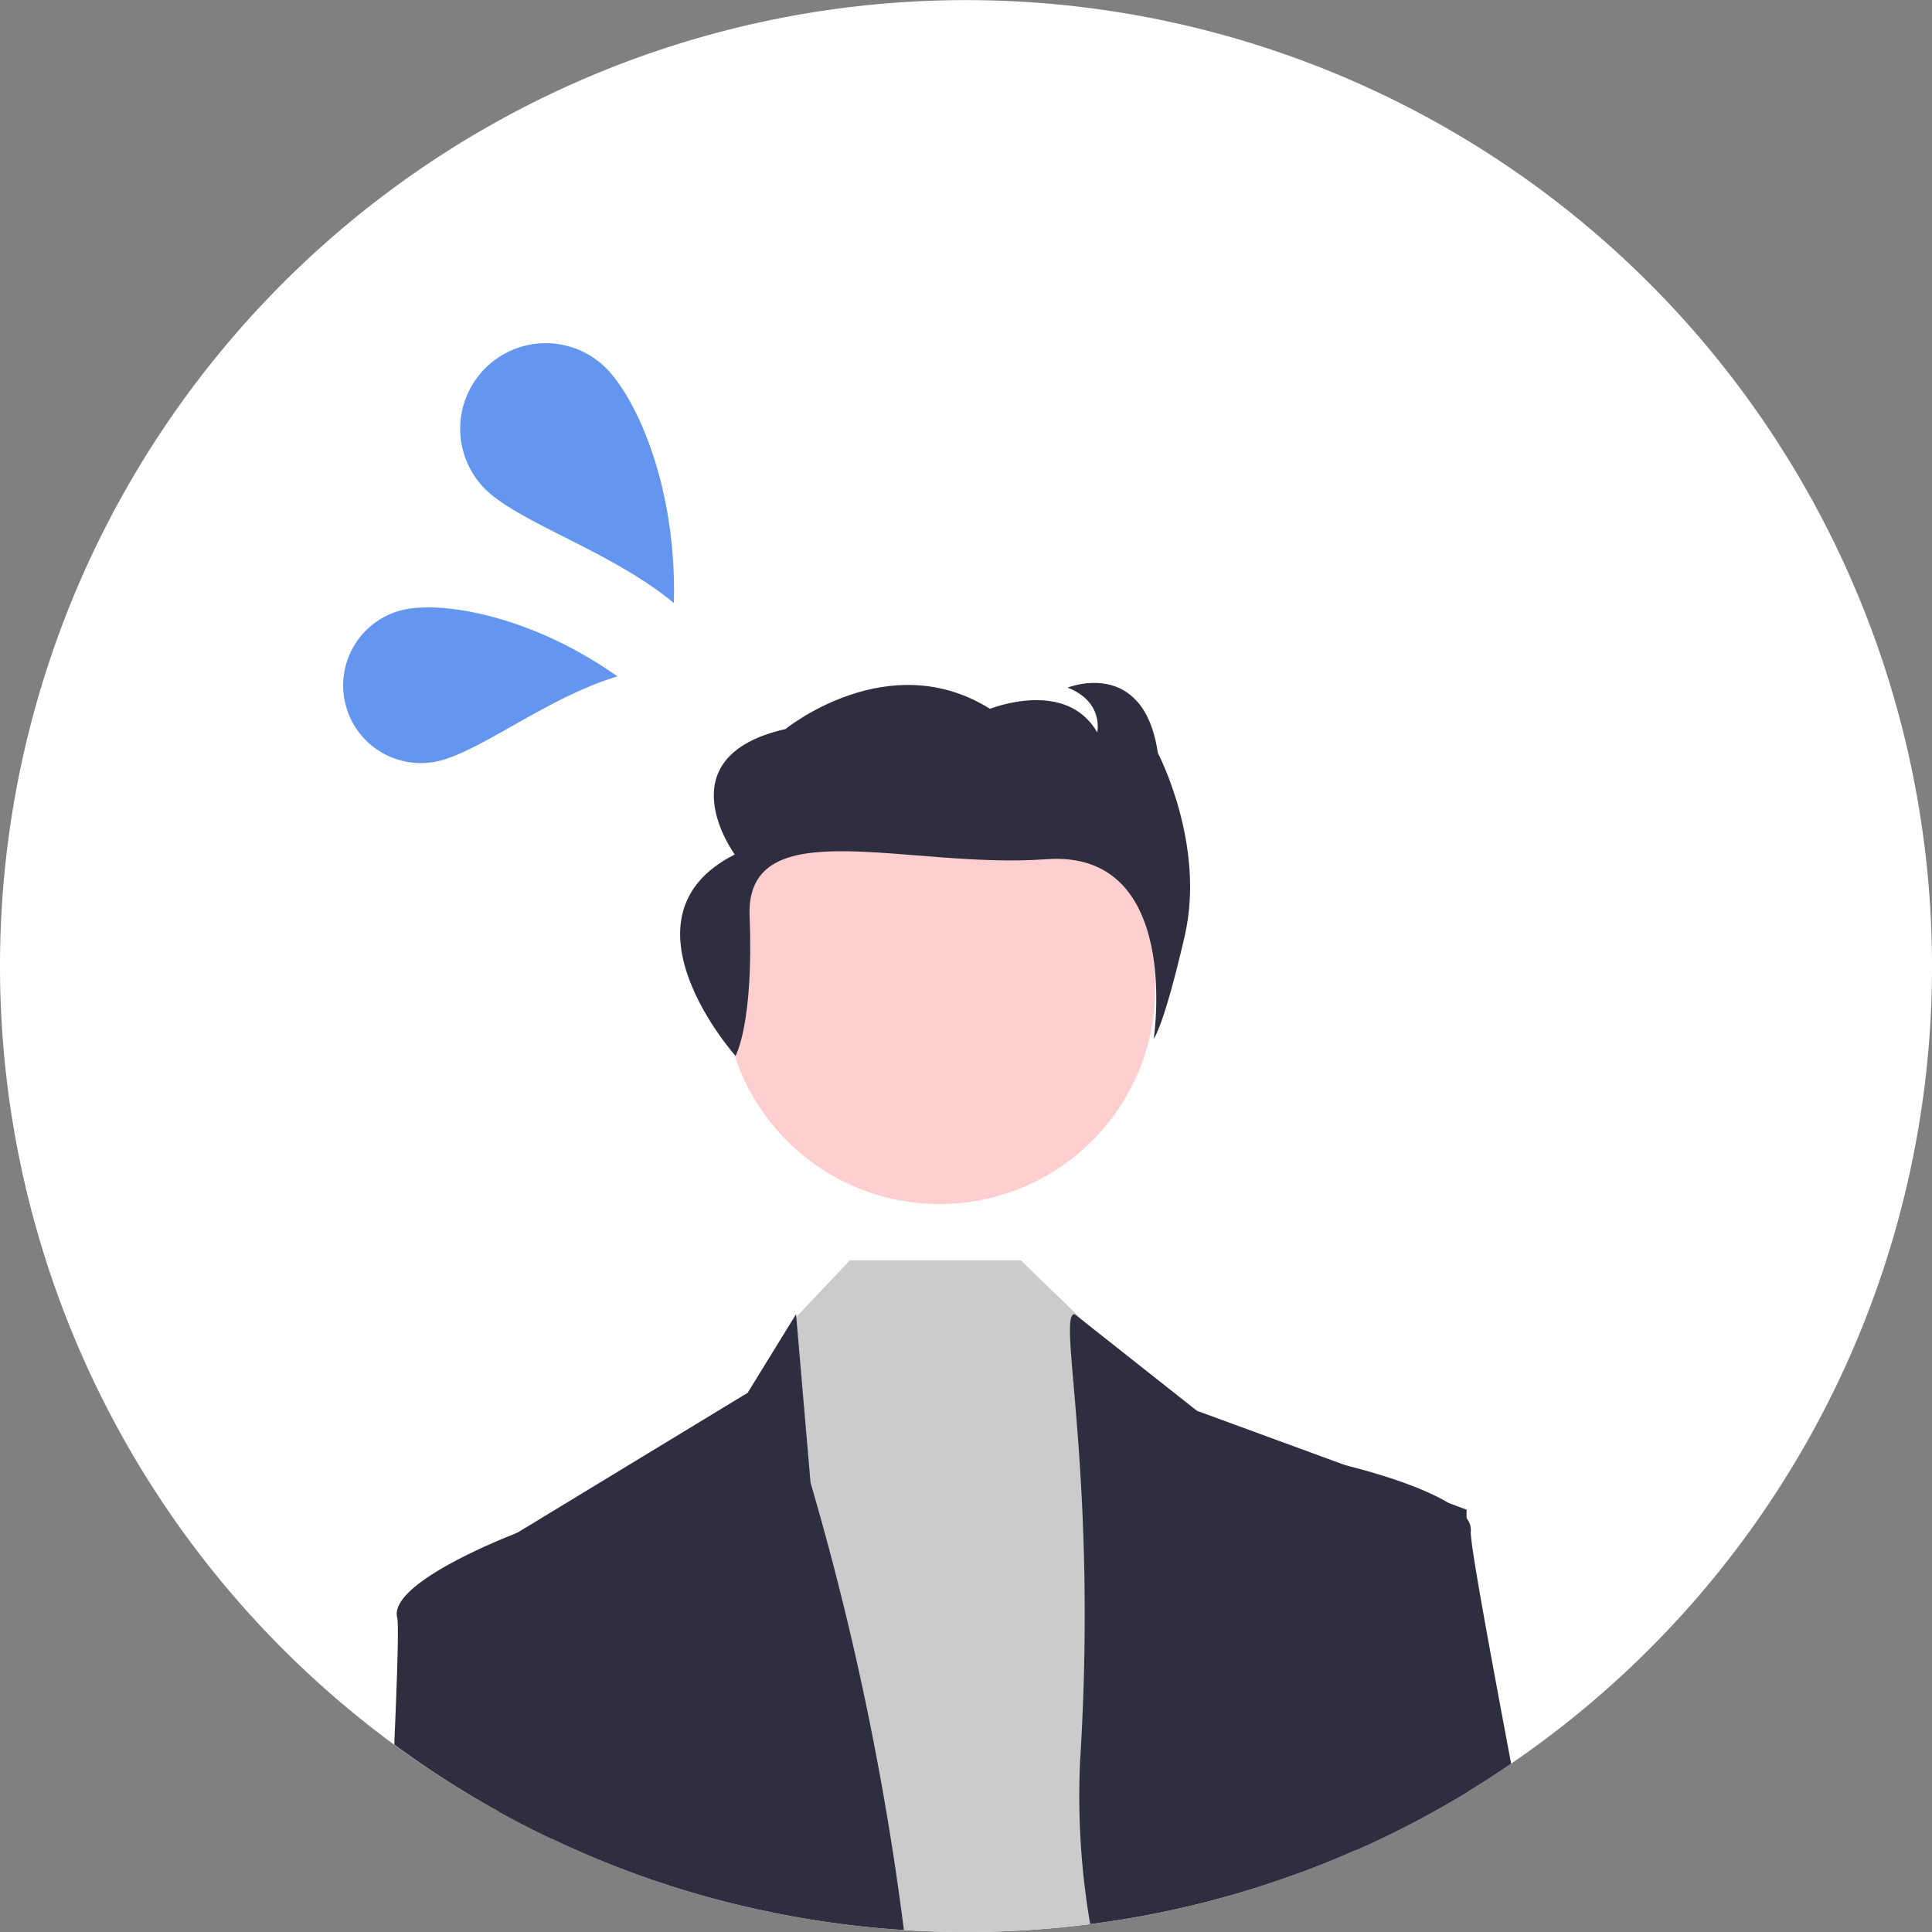
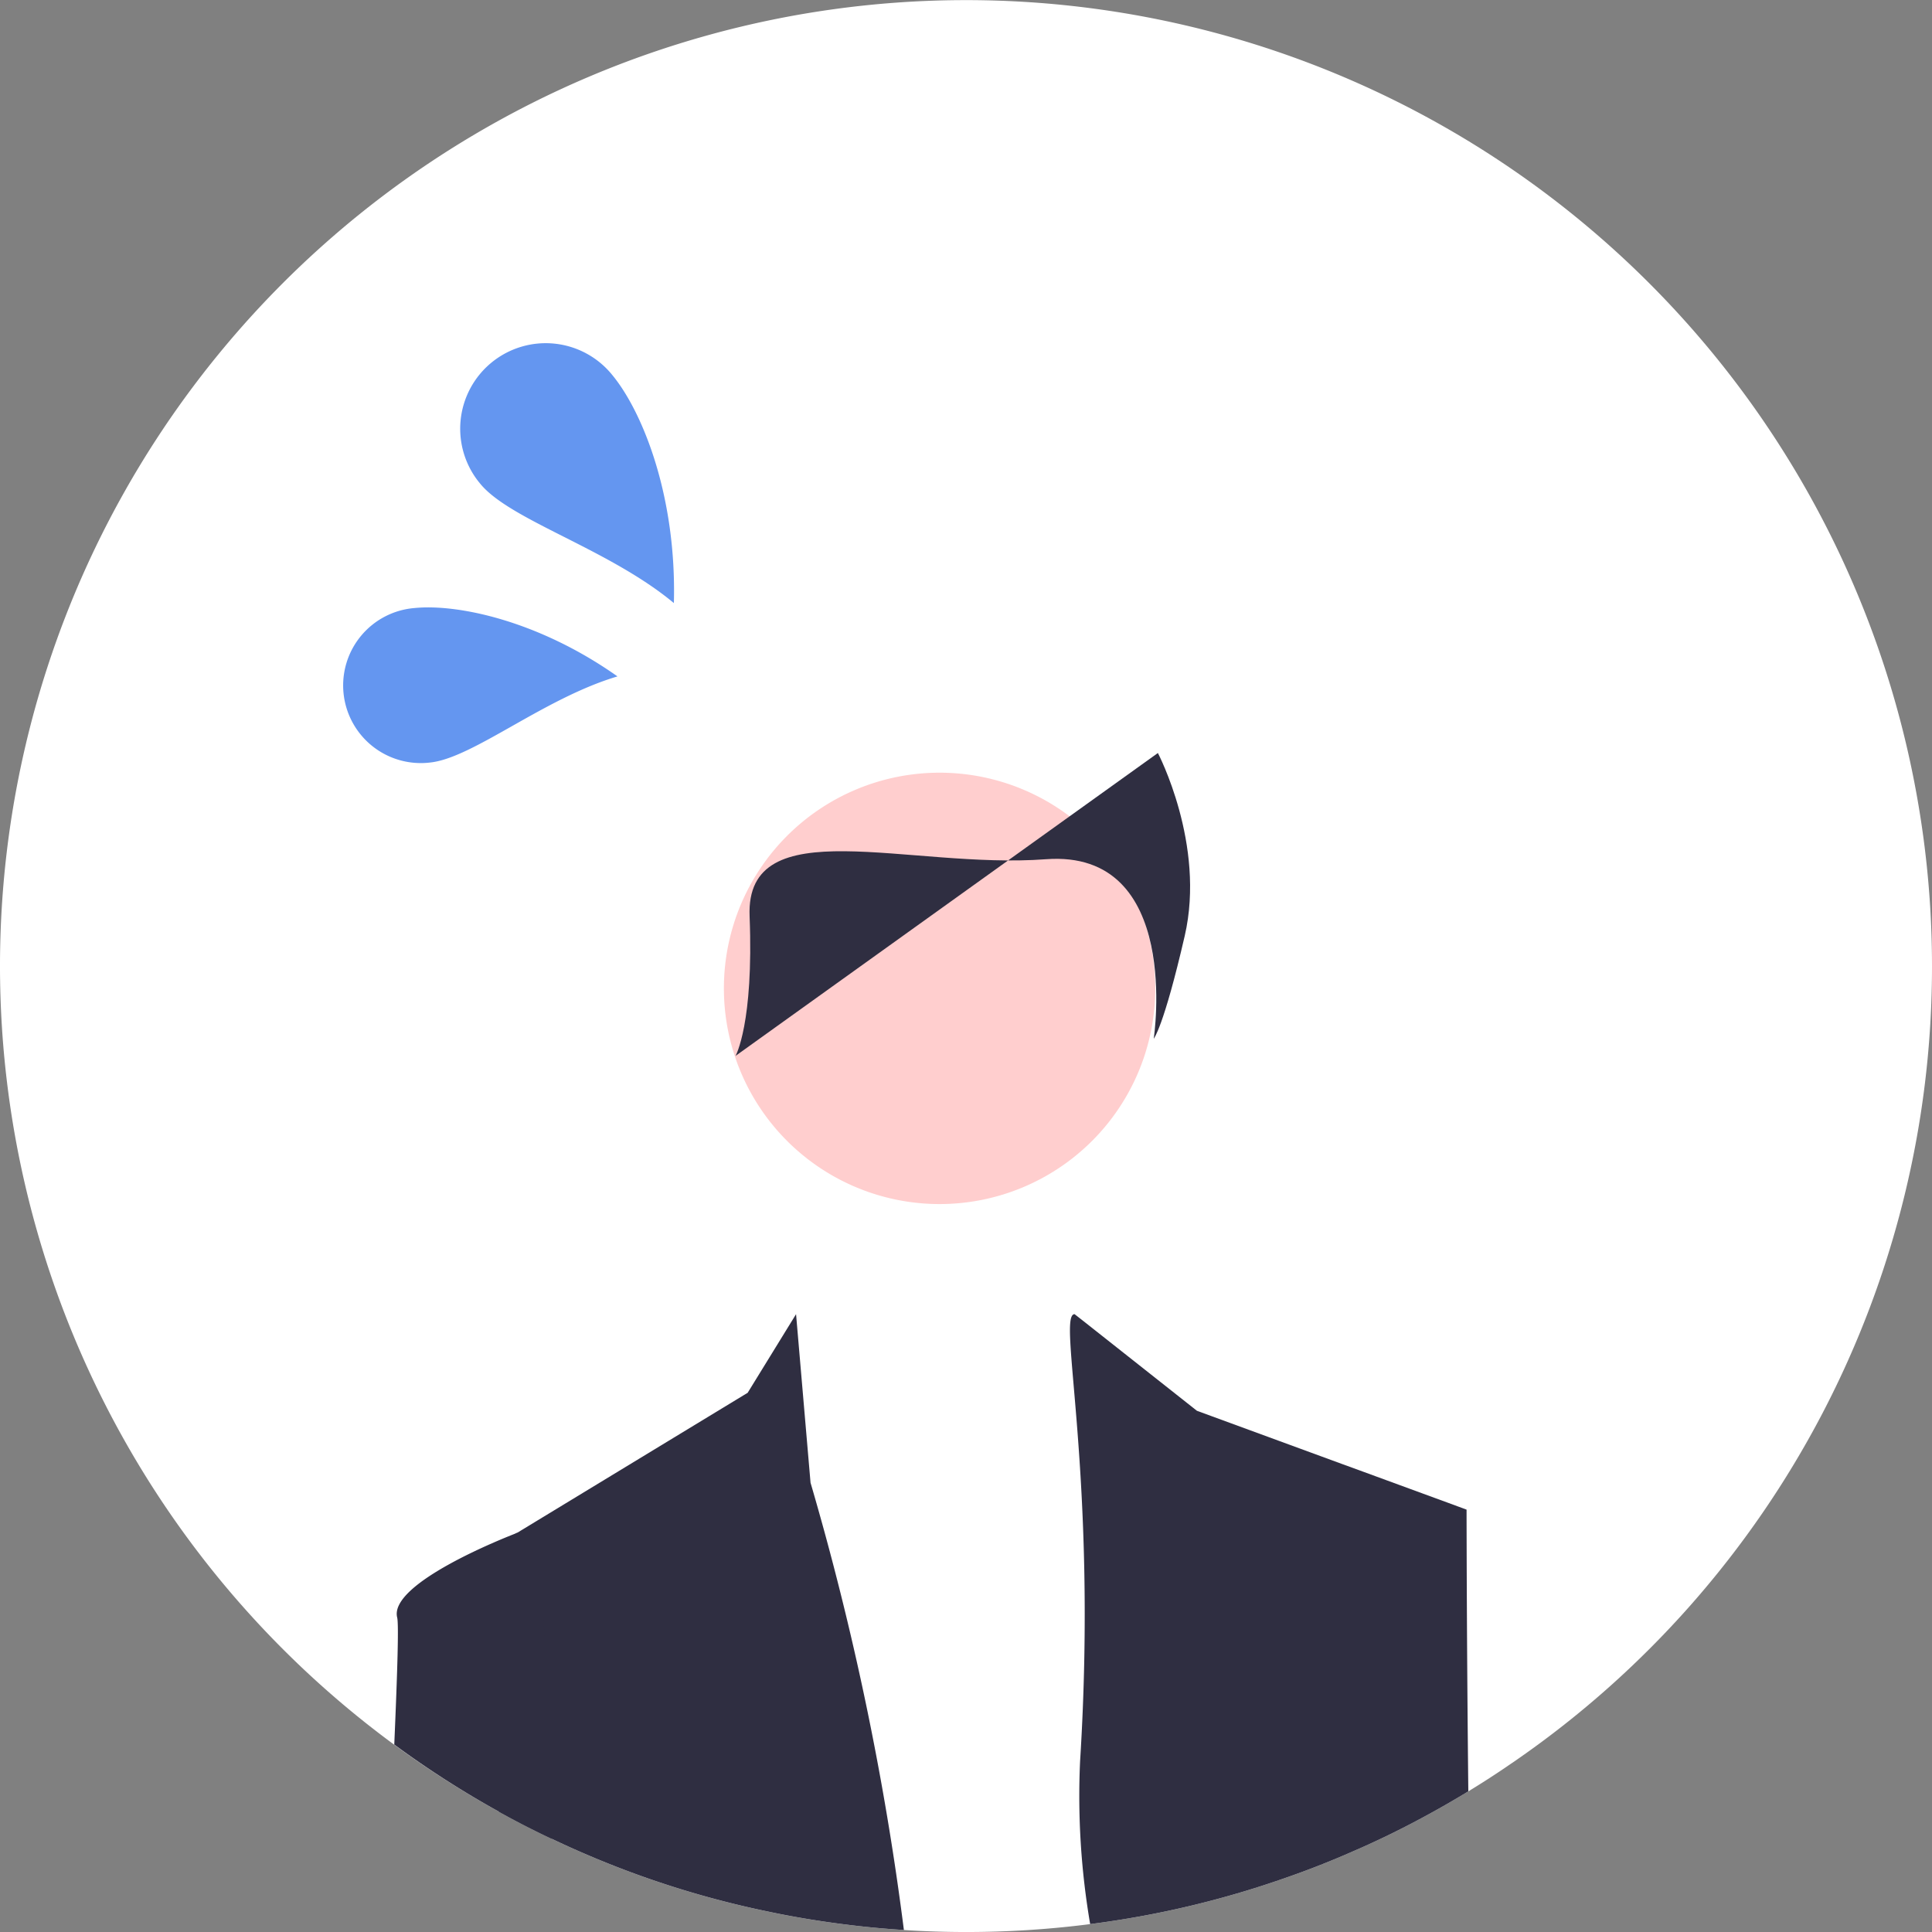
<svg xmlns="http://www.w3.org/2000/svg" width="232" height="232" viewBox="0 0 232 232">
  <rect x="0" y="0" width="232" height="232" fill="#808080" stroke="none" />
  <g id="グループ_669" data-name="グループ 669" transform="translate(13770.99 12223.002)">
    <path id="パス_895" data-name="パス 895" d="M715.967 611.784a115.851 115.851 0 01-49.683 95.186c-.28.2-.57.4-.86.59q-2.52 1.74-5.139 3.33-3.689 2.25-7.549 4.23c-1.559.8-3.129 1.56-4.729 2.28-.4.18-.81.37-1.22.54-2.79 1.24-5.639 2.37-8.539 3.37a114.177 114.177 0 01-23.367 5.52 116.269 116.269 0 01-14.9.95c-2.509 0-5.009-.08-7.479-.24-2.16-.14-4.3-.33-6.419-.59-3.41-.41-6.779-.96-10.1-1.67-.11-.02-.23-.05-.34-.07a113.289 113.289 0 01-20.148-6.27c-1.769-.74-3.519-1.51-5.239-2.34q-3.254-1.53-6.379-3.27a116 116 0 11172.09-101.546z" transform="translate(-14254.957 -12718.781)" fill="#fff" />
    <path id="パス_902" data-name="パス 902" d="M25.9 0A25.9 25.9 0 110 25.9 25.9 25.9 0 0125.9 0z" transform="translate(-13684.063 -12130.215)" fill="#ffcece" />
-     <path id="パス_896" data-name="パス 896" d="M586.1 726.96c-3.41-.41-6.78-.96-10.1-1.67l3.15-70.88.45-.47 6.45-6.81h20.51l7.57 7.33.64.63 16.19 15.51 7.31 50.72a114.206 114.206 0 01-23.37 5.52 116.269 116.269 0 01-14.9.95c-2.51 0-5.01-.08-7.48-.24-2.16-.14-4.3-.33-6.42-.59z" transform="translate(-14254.975 -12718.792)" fill="#cbcbcb" />
    <path id="パス_897" data-name="パス 897" d="M550.27 716.61q-3.255-1.53-6.38-3.27l-.35-31.95 2.44-1.49a.8.8 0 01.09-.04l27.69-16.82 5.81-9.44.03.34 1.71 19.9a346.745 346.745 0 0111.21 53.71c-2.16-.14-4.3-.33-6.42-.59-3.41-.41-6.78-.96-10.1-1.67-.11-.02-.23-.05-.34-.07a113.318 113.318 0 01-20.15-6.27c-1.77-.74-3.52-1.51-5.24-2.34z" transform="translate(-14254.968 -12718.792)" fill="#2f2e41" />
    <path id="パス_898" data-name="パス 898" d="M638.27 721.32a114.2 114.2 0 01-23.37 5.52 91.266 91.266 0 01-1.21-19.55c2.16-34.53-2.82-53.69-.66-53.69l1.1.86 13.59 10.74 17.89 6.56h.01l12.31 4.51 2.17.8v1.03c.01 3.56.03 16.02.21 32.8q-3.69 2.25-7.55 4.23c-1.56.8-3.13 1.56-4.729 2.28-.4.18-.81.37-1.22.54a106.796 106.796 0 01-8.541 3.37z" transform="translate(-14254.98 -12718.792)" fill="#2f2e41" />
-     <path id="パス_899" data-name="パス 899" d="M572.308 622.58s2.2-3.865 1.689-16.776 19.15-5.609 35.578-6.841 12.951 21.556 12.951 21.556 1.185-1.355 3.723-12.353-3.224-21.958-3.224-21.958c-1.7-11.557-10.842-7.853-10.842-7.853 4.4 1.715 3.558 5.381 3.558 5.381-3.728-6.536-12.873-2.832-12.873-2.832-12.2-7.654-24.559 2.425-24.559 2.425-14.735 3.344-6.093 15.062-6.093 15.062-14.816 7.488.092 24.189.092 24.189z" transform="translate(-14254.973 -12718.786)" fill="#2f2e41" />
+     <path id="パス_899" data-name="パス 899" d="M572.308 622.58s2.2-3.865 1.689-16.776 19.15-5.609 35.578-6.841 12.951 21.556 12.951 21.556 1.185-1.355 3.723-12.353-3.224-21.958-3.224-21.958z" transform="translate(-14254.973 -12718.786)" fill="#2f2e41" />
    <path id="パス_900" data-name="パス 900" d="M531.32 705.28c.38-8.79.55-14.46.35-15.25-1.03-4.12 13.03-9.64 14.31-10.13a.8.8 0 01.09-.04l2.86 1.53 1.34 35.22q-3.255-1.53-6.38-3.27a115.164 115.164 0 01-12.57-8.06z" transform="translate(-14254.965 -12718.792)" fill="#2f2e41" />
-     <path id="パス_901" data-name="パス 901" d="M660.31 710.9q-3.69 2.25-7.55 4.23c-1.56.8-3.13 1.56-4.729 2.28-.4.18-.81.37-1.22.54l-4.5-44.43 2.63-1.92s.24.06.67.16h.01c2.11.52 8.59 2.24 12.31 4.51a7.714 7.714 0 012.17 1.83 2.223 2.223 0 01.51 1.58c-.12 1.16 1.88 12.16 4.84 27.89q-2.521 1.74-5.141 3.33z" transform="translate(-14254.982 -12718.792)" fill="#2f2e41" />
    <g id="グループ_665" data-name="グループ 665" transform="rotate(19 29567.777 -47079.834)" fill="#6496f0">
      <path id="パス_903" data-name="パス 903" d="M5.719 2.79a10.27 10.27 0 109.151 18.387c5.092-2.534 11.062-13.257 19.17-19.42C21.606-1.46 10.81.256 5.719 2.79z" transform="rotate(58 10.992 19.83)" />
      <path id="パス_904" data-name="パス 904" d="M13.176.829a9.324 9.324 0 10-7.657 17c4.708 2.12 15.676.149 24.668 2.3C25.3 9.547 17.884 2.949 13.176.829z" transform="rotate(-49 54.754 24.953)" />
    </g>
  </g>
</svg>